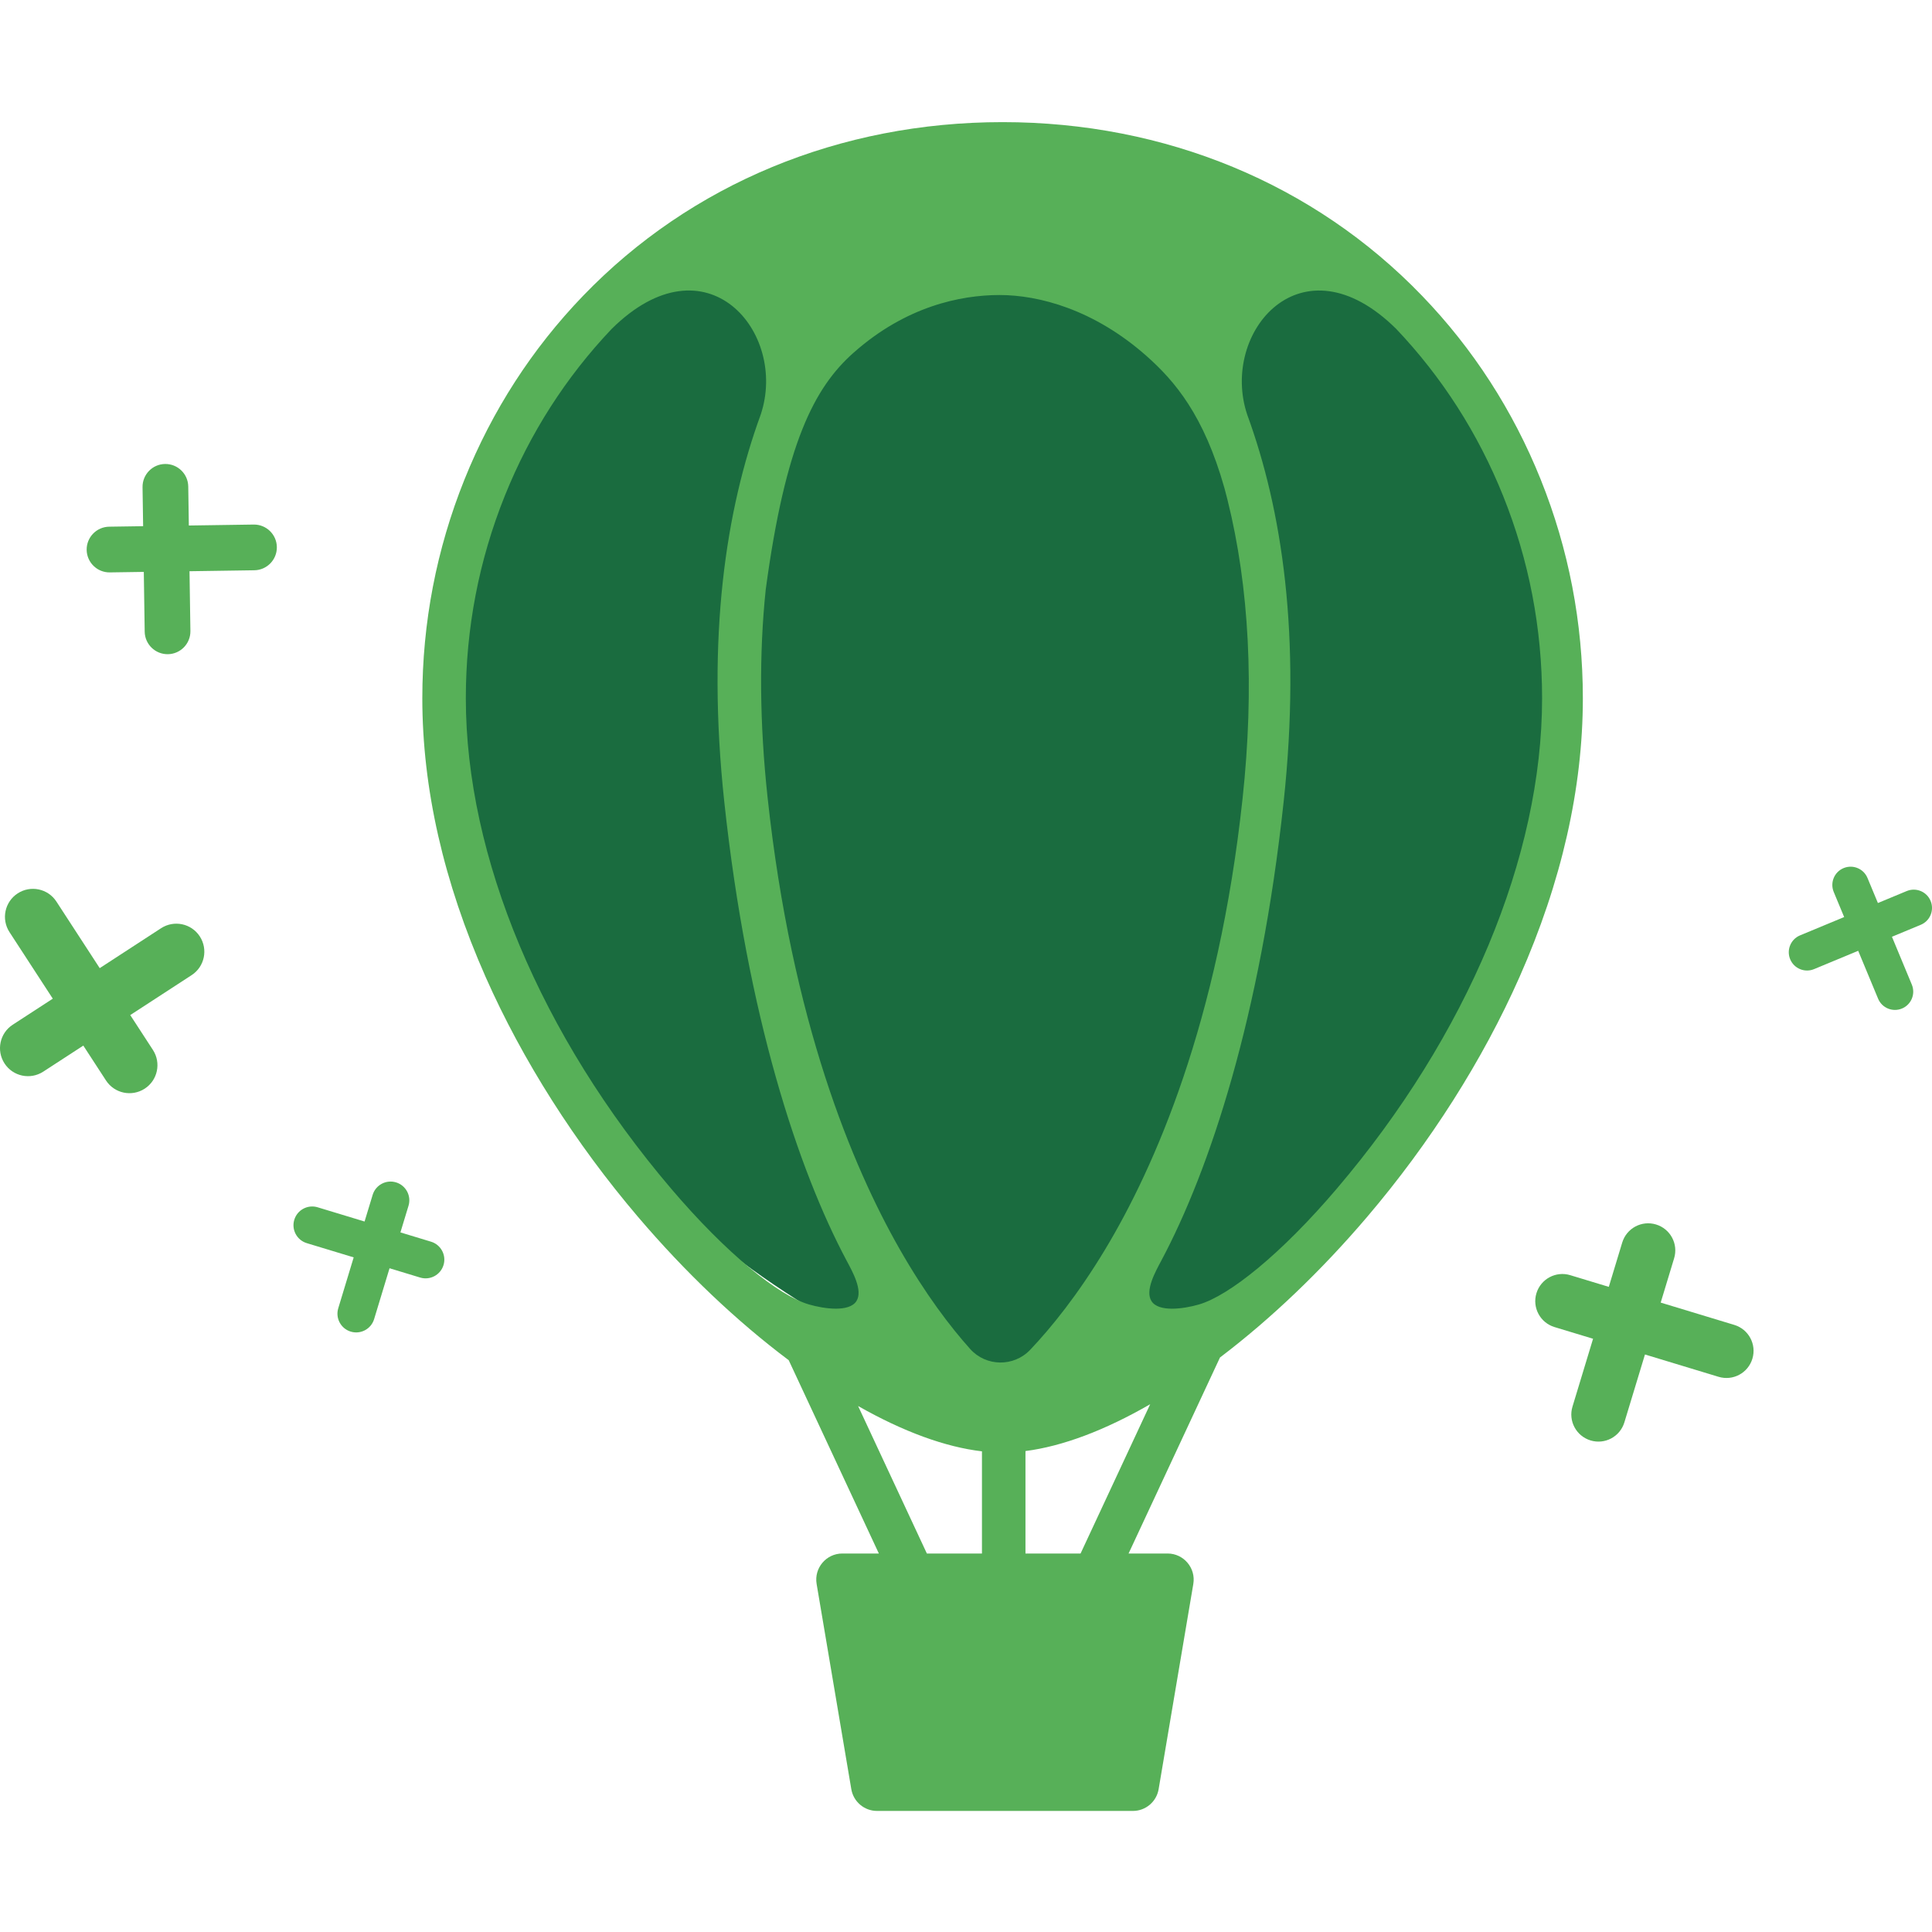
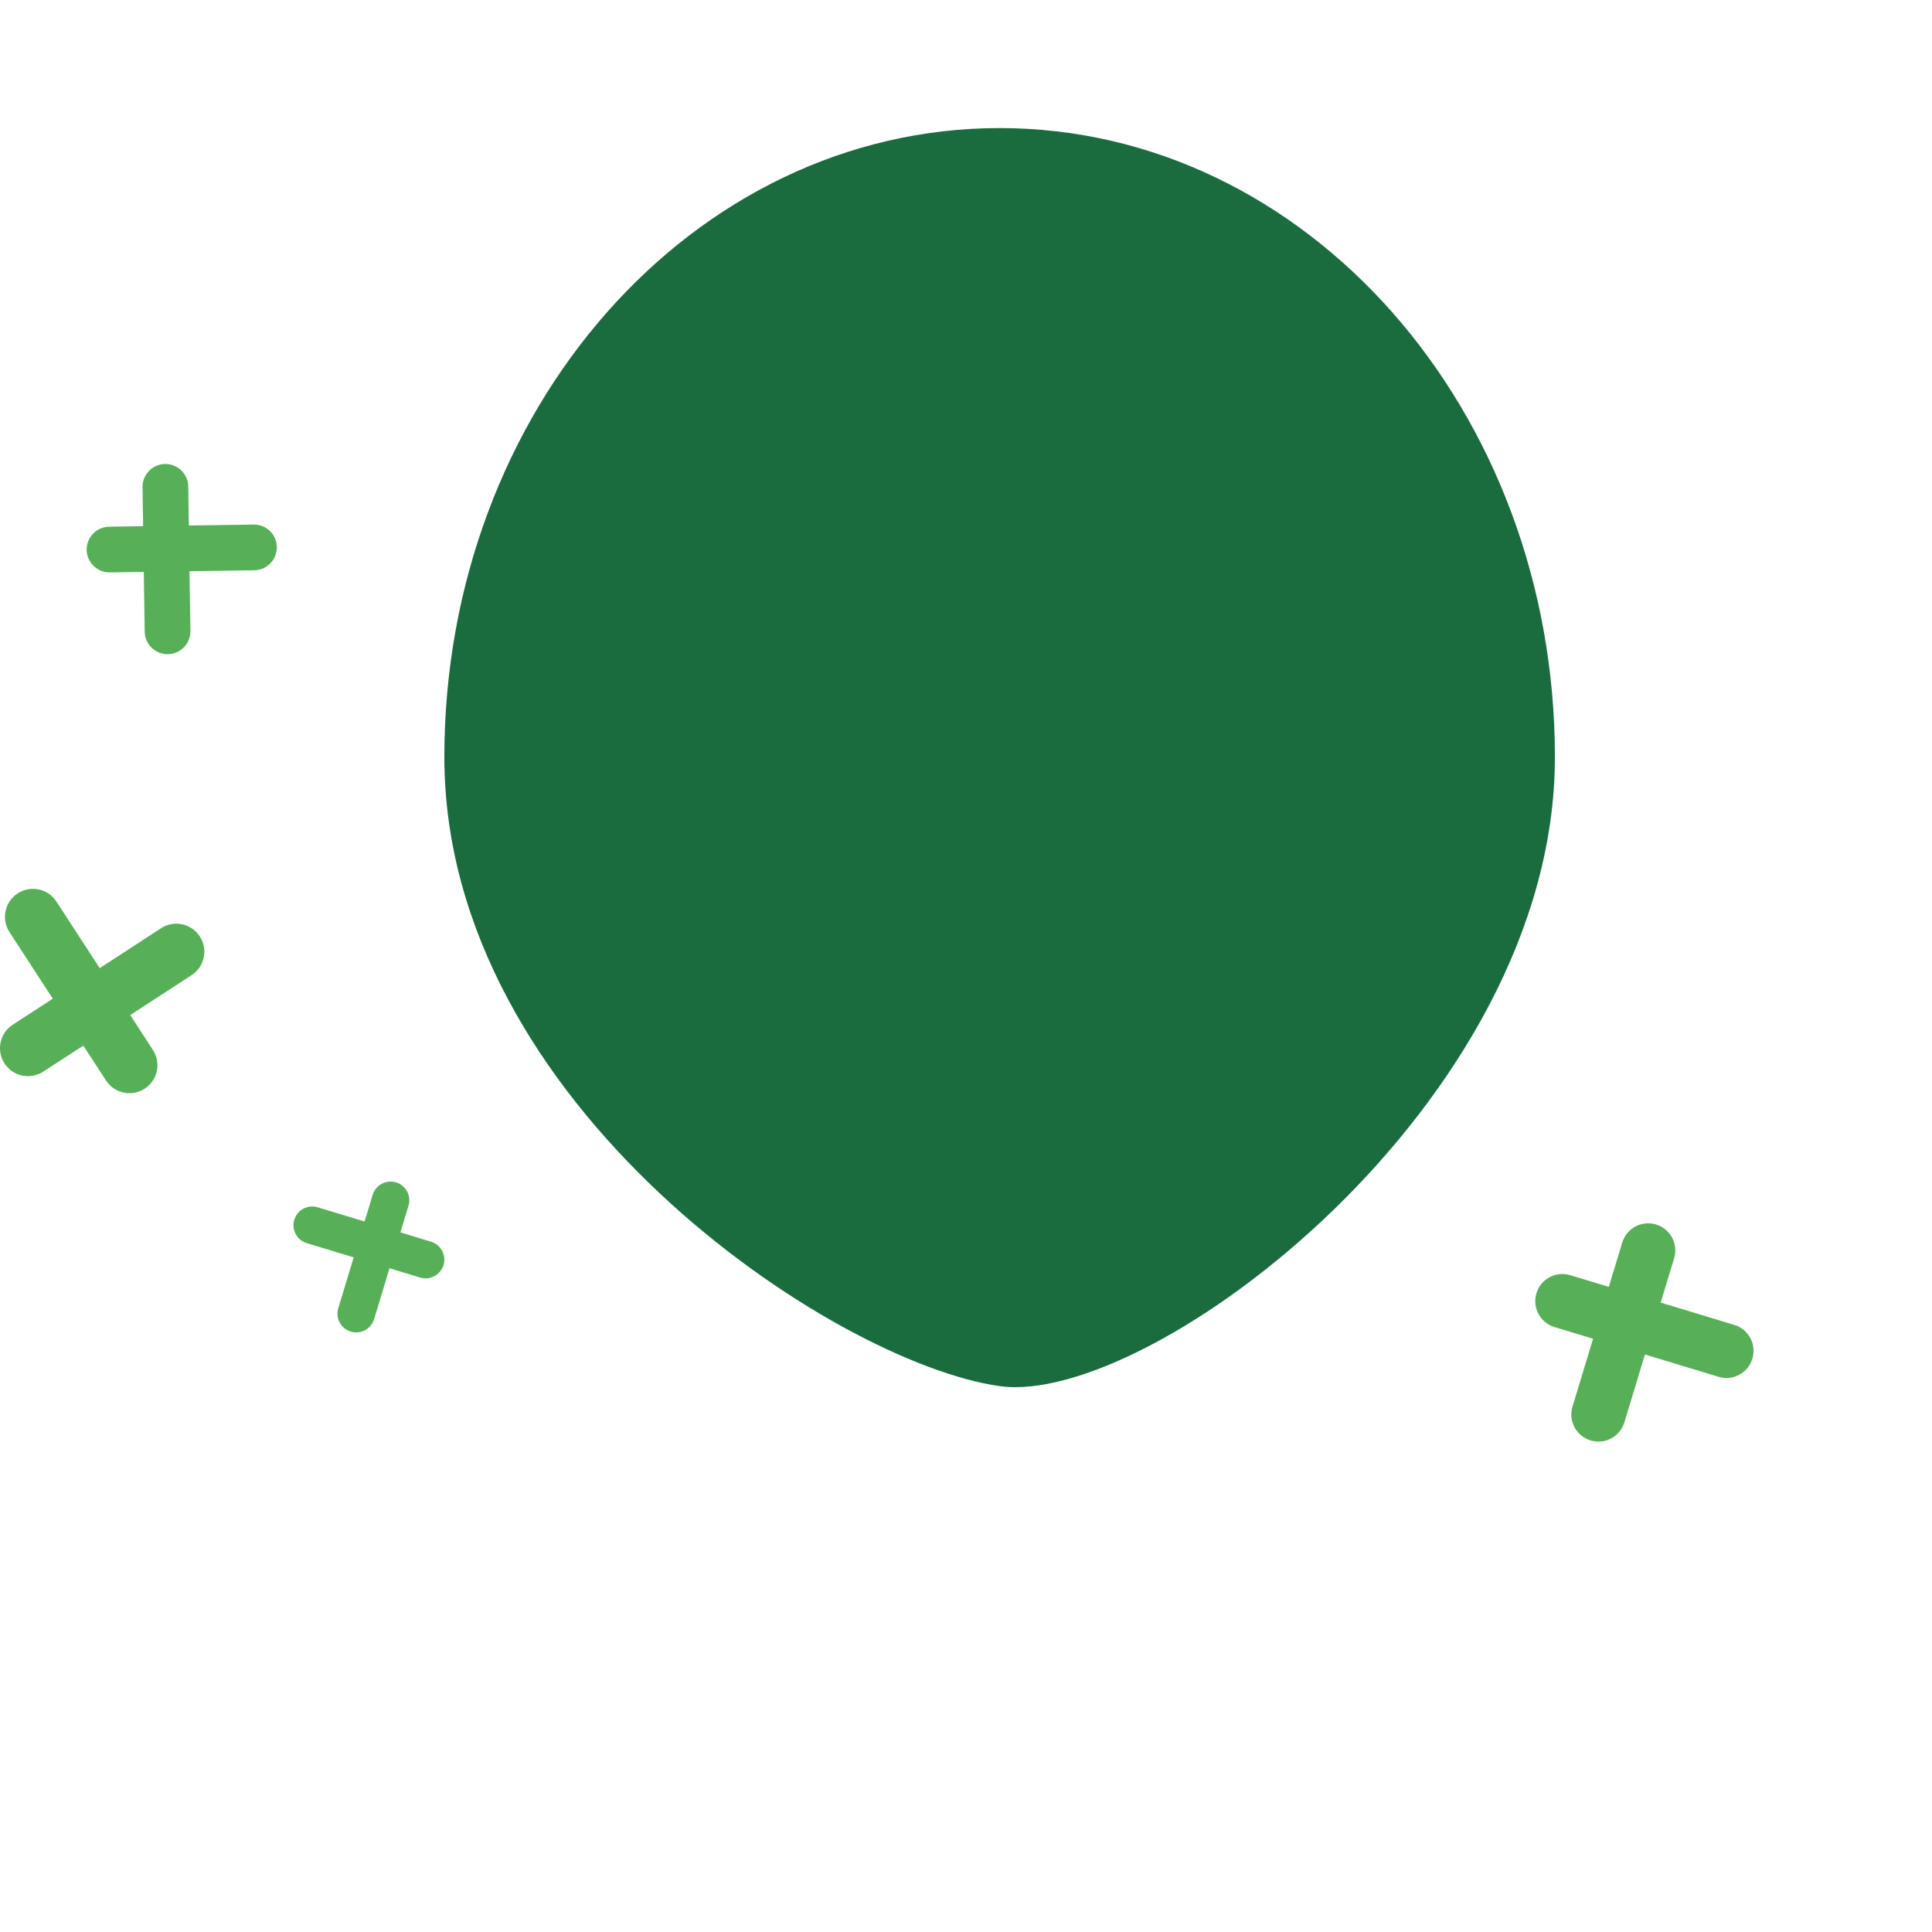
<svg xmlns="http://www.w3.org/2000/svg" id="Layer_2" data-name="Layer 2" viewBox="0 0 887.93 887.93">
  <defs>
    <style>
      .cls-1 {
        fill: none;
      }

      .cls-1, .cls-2, .cls-3 {
        stroke-width: 0px;
      }

      .cls-2 {
        fill: #1a6c3f;
      }

      .cls-3 {
        fill: #57b058;
      }
    </style>
  </defs>
  <g id="Layer_3" data-name="Layer 3">
    <path class="cls-2" d="M714.62,347.95c0,159.66-186.19,298.85-255.2,289.1-76.68-10.84-255.2-129.43-255.2-289.1S318.48,58.86,459.42,58.86s255.2,129.43,255.2,289.1Z" />
    <g>
-       <path class="cls-3" d="M708.1,220.38c-12.73-31.69-31.08-60.11-54.55-84.46-49.57-51.45-118.03-79.79-192.77-79.79s-143.2,28.33-192.77,79.79c-23.46,24.35-41.81,52.77-54.55,84.46-12.85,31.99-19.37,65.82-19.37,100.55,0,41.35,9.79,84.45,29.11,128.11,16.88,38.14,41.09,76.25,70.02,110.23,21.69,25.48,45.35,47.94,69.26,65.86l41.43,88.85h-16.77c-7.43,0-13.07,6.68-11.83,14l15.94,94.31c.98,5.77,5.98,10,11.83,10h117.58c5.86,0,10.86-4.23,11.83-10l15.94-94.31c1.24-7.32-4.41-14-11.83-14h-17.92l42.01-90.09c23.36-17.72,46.44-39.72,67.64-64.63,28.93-33.98,53.14-72.09,70.02-110.23,19.32-43.65,29.11-86.75,29.11-128.11,0-34.73-6.52-68.56-19.37-100.55ZM392.24,162.16c23.98-21.33,49.17-26.57,67.14-26.57s43.3,6.58,67.45,27.93c13.12,11.59,26.49,27.36,35.94,60.9.47,1.73.92,3.47,1.36,5.22,10.07,40.37,12.41,86.57,6.95,137.32-11.08,102.98-40.46,169.55-63.16,207.26-12.65,21.01-24.91,36.1-34.46,46.14-7.54,7.93-20.28,7.77-27.58-.38-9.03-10.07-20.56-25.12-32.49-46.05-21.53-37.75-49.53-104.41-60.63-207.56-3.66-34.01-3.92-65.95-.83-95.47,9.06-67.27,22.35-92.78,40.31-108.75ZM308.45,546.3c-59.96-70.43-94.36-152.57-94.36-225.37,0-32.17,6.03-63.49,17.93-93.1,11.53-28.69,28.04-54.46,49.07-76.64,43.61-43.15,81.1,1.63,68.55,39.29-15.98,43.67-24.97,101.74-16.77,178.03,10.6,98.49,33.98,169.12,56.21,210.83,2.71,5.09,7.63,13.79,4.52,18.64-3.29,5.15-14.68,3.6-21.79,1.54-13.87-4.03-37.72-23.1-63.37-53.23ZM394.37,646.19c20.73,11.78,40.05,18.86,56.93,20.83v46.96h-25.32l-31.61-67.79ZM471.3,713.98v-47.09c17.02-2.19,36.47-9.5,57.31-21.52l-31.99,68.61h-25.32ZM614.38,546.3c-25.65,30.13-49.5,49.2-63.37,53.23-7.11,2.06-18.5,3.61-21.79-1.54-3.1-4.85,1.81-13.55,4.52-18.64,22.24-41.71,45.62-112.35,56.21-210.83,8.21-76.29-.78-134.36-16.77-178.03-12.54-37.65,24.94-82.44,68.55-39.29,21.03,22.18,37.54,47.95,49.07,76.64,11.9,29.61,17.93,60.93,17.93,93.1,0,72.8-34.39,154.94-94.36,225.37Z" />
      <path class="cls-3" d="M198.1,570.67l-14.07-4.27,3.72-12.25c1.38-4.55-1.19-9.36-5.74-10.74s-9.36,1.19-10.74,5.74l-3.72,12.25-21.56-6.54c-4.55-1.38-9.36,1.19-10.74,5.74s1.19,9.36,5.74,10.74l21.56,6.54-7.09,23.38c-1.38,4.55,1.19,9.36,5.74,10.74s9.36-1.19,10.74-5.74l7.09-23.38,14.07,4.27c4.55,1.38,9.36-1.19,10.74-5.74s-1.19-9.36-5.74-10.74Z" />
      <path class="cls-3" d="M19.88,492.52l18.41-11.97,10.42,16.02c3.87,5.96,11.84,7.64,17.8,3.77s7.64-11.84,3.77-17.8l-10.42-16.02,28.2-18.35c5.96-3.87,7.64-11.84,3.77-17.8s-11.84-7.64-17.8-3.77l-28.2,18.35-19.9-30.59c-3.87-5.96-11.84-7.64-17.8-3.77-5.96,3.87-7.64,11.84-3.77,17.8l19.9,30.59-18.41,11.97c-5.96,3.87-7.64,11.84-3.77,17.8,3.87,5.96,11.84,7.64,17.8,3.77Z" />
      <path class="cls-3" d="M65.51,223.9l.27,17.93-15.6.23c-5.8.09-10.43,4.86-10.35,10.66.09,5.8,4.86,10.43,10.66,10.35l15.6-.23.41,27.47c.09,5.8,4.86,10.43,10.66,10.35s10.43-4.86,10.35-10.66l-.41-27.47,29.79-.44c5.8-.09,10.43-4.86,10.35-10.66s-4.86-10.43-10.66-10.35l-29.79.44-.27-17.93c-.09-5.8-4.86-10.43-10.66-10.35s-10.43,4.86-10.35,10.66Z" />
      <path class="cls-3" d="M745.56,571.07l-6.17,20.36-17.72-5.37c-6.59-2-13.54,1.72-15.54,8.31s1.72,13.54,8.31,15.54l17.72,5.37-9.46,31.19c-2,6.59,1.72,13.54,8.31,15.54,6.59,2,13.54-1.72,15.54-8.31l9.46-31.19,33.83,10.26c6.59,2,13.54-1.72,15.54-8.31s-1.72-13.54-8.31-15.54l-33.83-10.26,6.17-20.36c2-6.59-1.72-13.54-8.31-15.54-6.59-2-13.54,1.72-15.54,8.31Z" />
-       <path class="cls-3" d="M876.31,409.52l-13.24,5.5-4.79-11.52c-1.78-4.28-6.69-6.31-10.98-4.53s-6.31,6.69-4.53,10.98l4.79,11.52-20.28,8.42c-4.28,1.78-6.31,6.69-4.53,10.98,1.78,4.28,6.69,6.31,10.98,4.53l20.28-8.42,9.14,22c1.78,4.28,6.69,6.31,10.98,4.53,4.28-1.78,6.31-6.69,4.53-10.98l-9.14-22,13.24-5.5c4.28-1.78,6.31-6.69,4.53-10.98-1.78-4.28-6.69-6.31-10.98-4.53Z" />
    </g>
    <rect class="cls-1" width="887.93" height="887.93" />
  </g>
</svg>